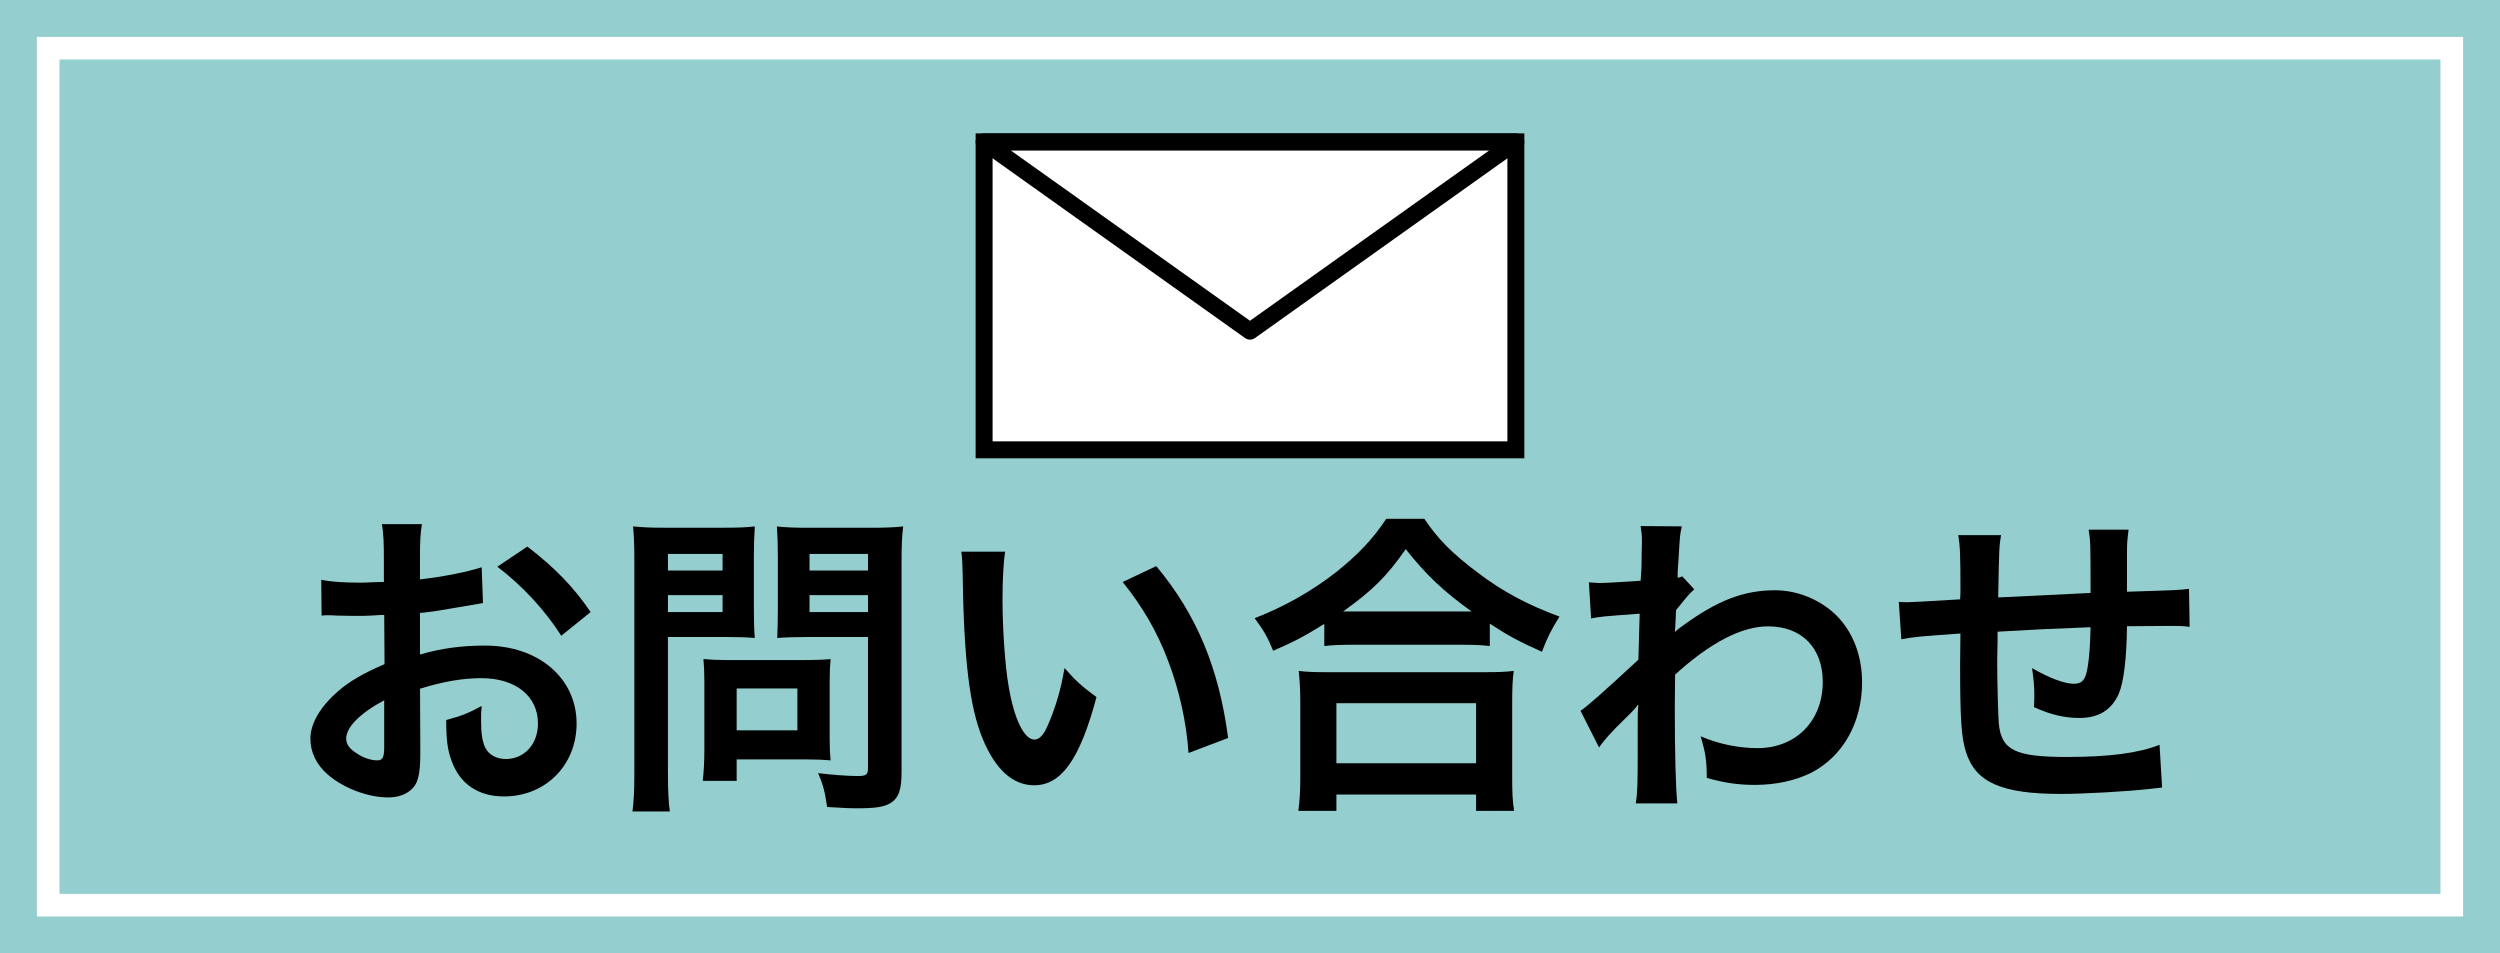
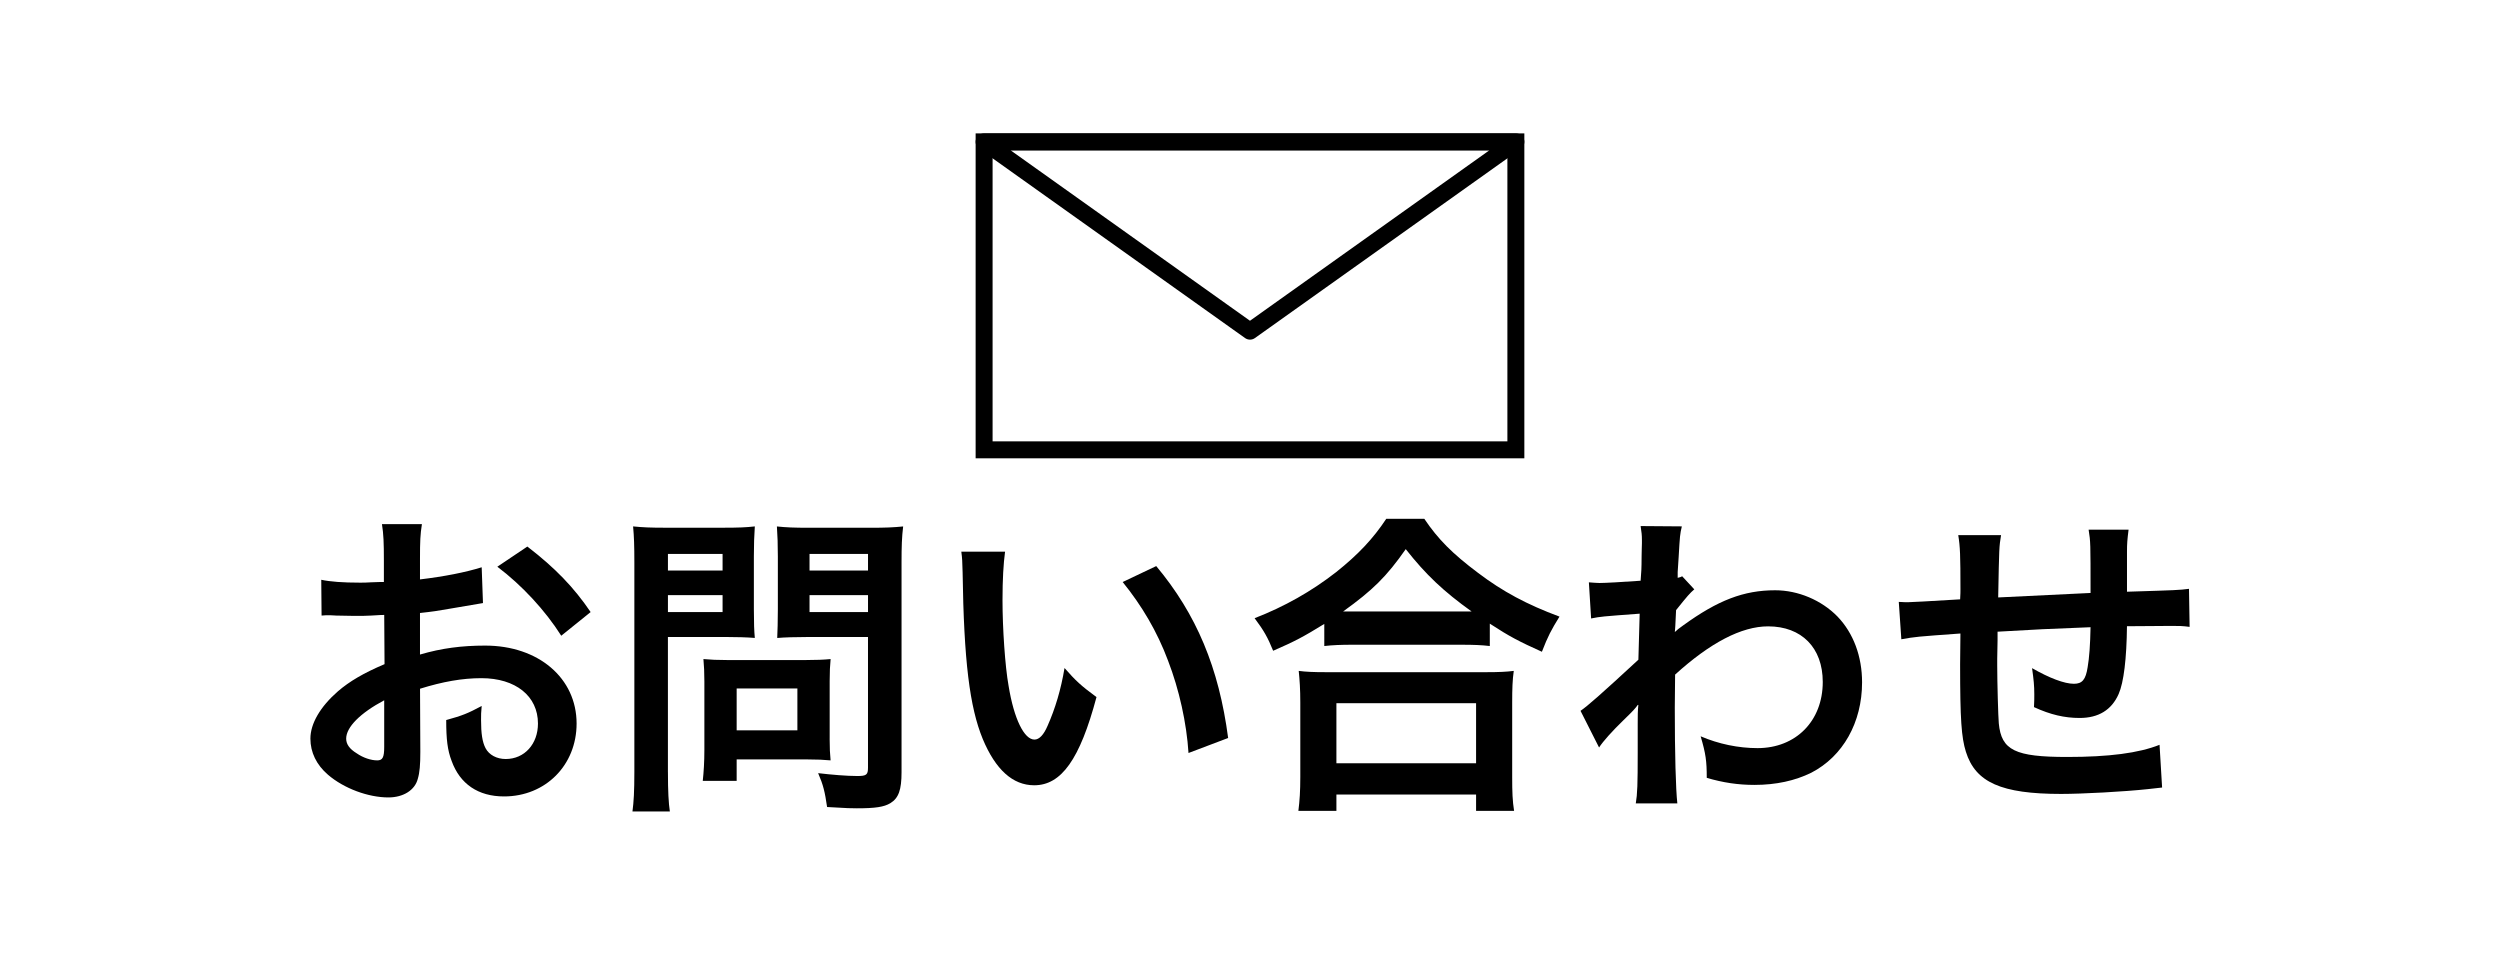
<svg xmlns="http://www.w3.org/2000/svg" version="1.1" id="レイヤー_1" x="0px" y="0px" width="110.58px" height="42.171px" viewBox="0 0 110.58 42.171" enable-background="new 0 0 110.58 42.171" xml:space="preserve">
  <g>
-     <rect fill="#94cecf" width="110.58" height="42.171" />
    <rect x="2.131" y="2.132" fill="none" stroke="#FFFFFF" stroke-miterlimit="10" width="106.316" height="37.906" />
    <g>
      <path d="M18.592,33.251c0,0.58-0.028,0.919-0.113,1.201c-0.127,0.495-0.636,0.82-1.3,0.82c-0.89,0-1.965-0.396-2.672-1.004    c-0.509-0.438-0.777-0.989-0.777-1.598c0-0.664,0.438-1.412,1.216-2.091c0.509-0.438,1.131-0.807,2.063-1.202l-0.014-2.177    c-0.113,0-0.113,0-0.579,0.028c-0.212,0.014-0.41,0.014-0.764,0.014c-0.211,0-0.607-0.014-0.777-0.014    c-0.184-0.014-0.312-0.014-0.354-0.014c-0.057,0-0.17,0-0.297,0.014l-0.014-1.583c0.396,0.085,0.961,0.127,1.71,0.127    c0.142,0,0.297,0,0.495-0.015c0.339-0.014,0.41-0.014,0.565-0.014v-0.933c0-0.806-0.014-1.173-0.085-1.626h1.767    c-0.071,0.453-0.085,0.75-0.085,1.541v0.904c1.061-0.127,2.008-0.311,2.729-0.537l0.057,1.583    c-0.254,0.043-0.523,0.085-1.499,0.255c-0.466,0.084-0.749,0.127-1.287,0.184v1.838c0.961-0.282,1.852-0.396,2.884-0.396    c2.361,0,4.043,1.441,4.043,3.448c0,1.838-1.372,3.224-3.209,3.224c-1.145,0-1.951-0.552-2.318-1.569    c-0.184-0.48-0.24-0.947-0.24-1.81c0.721-0.198,0.961-0.297,1.569-0.622c-0.028,0.269-0.028,0.396-0.028,0.622    c0,0.594,0.057,0.976,0.198,1.244c0.155,0.297,0.495,0.48,0.891,0.48c0.834,0,1.428-0.664,1.428-1.569    c0-1.216-0.989-2.007-2.502-2.007c-0.848,0-1.71,0.155-2.714,0.467L18.592,33.251z M16.994,30.975    c-1.06,0.565-1.682,1.188-1.682,1.696c0,0.241,0.141,0.452,0.466,0.65c0.283,0.198,0.636,0.312,0.905,0.312    c0.24,0,0.311-0.128,0.311-0.594V30.975z M24.825,28.12c-0.707-1.117-1.739-2.234-2.827-3.053l1.328-0.892    c1.23,0.947,2.05,1.796,2.799,2.898L24.825,28.12z" />
      <path d="M29.544,34.156c0,0.848,0.029,1.37,0.085,1.738h-1.654c0.056-0.425,0.084-0.877,0.084-1.753v-9.258    c0-0.75-0.014-1.146-0.056-1.599c0.438,0.043,0.763,0.058,1.441,0.058h2.502c0.735,0,1.06-0.015,1.441-0.058    c-0.028,0.452-0.042,0.778-0.042,1.329v2.332c0,0.636,0.014,0.962,0.042,1.272c-0.339-0.028-0.833-0.042-1.3-0.042h-2.544V34.156z     M29.544,25.236h2.417v-0.735h-2.417V25.236z M29.544,27.074h2.417v-0.749h-2.417V27.074z M36.697,32.671    c0,0.41,0.014,0.693,0.042,0.962c-0.297-0.028-0.594-0.042-1.003-0.042h-3.152v0.947h-1.499c0.042-0.396,0.071-0.835,0.071-1.372    v-3.024c0-0.382-0.014-0.692-0.042-0.99c0.311,0.029,0.636,0.043,1.046,0.043h3.491c0.438,0,0.792-0.014,1.089-0.043    c-0.028,0.283-0.042,0.565-0.042,0.977V32.671z M32.584,32.304h2.686v-1.852h-2.686V32.304z M39.877,34.156    c0,0.776-0.127,1.145-0.495,1.37c-0.283,0.17-0.665,0.227-1.484,0.227c-0.226,0-0.382,0-1.314-0.057    c-0.099-0.679-0.17-0.975-0.396-1.498c0.593,0.07,1.272,0.127,1.738,0.127c0.396,0,0.467-0.057,0.467-0.367v-5.781h-2.729    c-0.466,0-0.975,0.014-1.286,0.042c0.014-0.382,0.028-0.664,0.028-1.272v-2.332c0-0.537-0.014-0.918-0.042-1.329    c0.424,0.043,0.735,0.058,1.442,0.058h2.686c0.679,0,1.018-0.015,1.456-0.058c-0.057,0.468-0.071,0.891-0.071,1.583V34.156z     M35.807,25.236h2.587v-0.735h-2.587V25.236z M35.807,27.074h2.587v-0.749h-2.587V27.074z" />
      <path d="M44.456,24.402c-0.07,0.523-0.113,1.216-0.113,2.148c0,1.23,0.113,2.926,0.269,3.788c0.24,1.471,0.692,2.375,1.145,2.375    c0.212,0,0.41-0.212,0.579-0.608c0.339-0.763,0.594-1.61,0.75-2.558c0.495,0.565,0.721,0.777,1.414,1.286    c-0.735,2.757-1.555,3.901-2.756,3.901c-0.947,0-1.71-0.692-2.276-2.05c-0.58-1.413-0.834-3.463-0.89-7.379    c-0.015-0.494-0.015-0.593-0.057-0.904H44.456z M51.142,25.039c1.781,2.134,2.771,4.494,3.181,7.604l-1.753,0.664    c-0.085-1.329-0.41-2.799-0.905-4.085c-0.48-1.286-1.159-2.432-2.007-3.478L51.142,25.039z" />
      <path d="M58.576,27.597c-0.919,0.566-1.287,0.764-2.262,1.188c-0.241-0.594-0.41-0.891-0.82-1.441    c1.315-0.509,2.517-1.188,3.604-2.036c0.976-0.777,1.64-1.483,2.219-2.36H63c0.608,0.904,1.244,1.541,2.375,2.39    c1.102,0.834,2.162,1.399,3.604,1.936c-0.368,0.595-0.509,0.862-0.778,1.555c-1.003-0.452-1.441-0.679-2.304-1.244v0.99    c-0.354-0.042-0.706-0.057-1.271-0.057h-4.835c-0.452,0-0.848,0.015-1.215,0.057V27.597z M57.43,35.866    c0.057-0.452,0.085-0.876,0.085-1.499v-3.293c0-0.579-0.028-0.989-0.07-1.399c0.311,0.042,0.649,0.057,1.215,0.057h7.067    c0.565,0,0.905-0.015,1.23-0.057c-0.057,0.396-0.07,0.792-0.07,1.399v3.308c0,0.65,0.014,1.046,0.084,1.484H65.29v-0.722h-6.178    v0.722H57.43z M59.112,33.76h6.178v-2.657h-6.178V33.76z M64.611,27.046c0.169,0,0.227,0,0.48,0    c-1.244-0.891-2.021-1.626-2.912-2.757c-0.848,1.216-1.469,1.823-2.77,2.757c0.17,0,0.24,0,0.396,0H64.611z" />
      <path d="M69.91,31.442c0.325-0.227,0.877-0.707,2.559-2.262c0.028-0.862,0.028-0.877,0.057-2.036    c-1.711,0.127-1.711,0.127-2.148,0.212l-0.099-1.598c0.226,0.015,0.339,0.029,0.466,0.029c0.254,0,1.032-0.043,1.823-0.1    c0.029-0.367,0.043-0.551,0.043-1.061c0-0.268,0.014-0.466,0.014-0.593c0-0.071,0-0.127,0-0.142c0-0.227-0.014-0.34-0.057-0.622    l1.823,0.014c-0.084,0.368-0.084,0.382-0.141,1.357c-0.014,0.269-0.014,0.269-0.043,0.664c0,0.113,0,0.113,0,0.255    c0.1-0.028,0.128-0.028,0.198-0.07l0.537,0.579c-0.197,0.17-0.297,0.283-0.806,0.919c-0.027,0.607-0.043,0.919-0.057,0.961    l0.029-0.014c0.056-0.057,0.154-0.142,0.339-0.269c1.54-1.117,2.686-1.556,4.071-1.556c1.018,0,2.049,0.438,2.755,1.159    c0.708,0.735,1.09,1.767,1.09,2.912c0,1.781-0.85,3.279-2.248,4c-0.721,0.354-1.556,0.538-2.517,0.538    c-0.721,0-1.385-0.1-2.105-0.312c0-0.749-0.043-1.061-0.27-1.838c0.792,0.34,1.669,0.523,2.517,0.523    c1.696,0,2.884-1.201,2.884-2.927c0-1.512-0.934-2.459-2.417-2.459c-1.174,0-2.559,0.722-4.114,2.134l-0.014,1.471    c0,2.021,0.043,3.604,0.113,4.227h-1.838c0.071-0.424,0.085-0.835,0.085-2.262v-1.258c0-0.396,0-0.552,0.028-0.835H72.44    c-0.099,0.143-0.198,0.256-0.622,0.665c-0.509,0.495-0.904,0.933-1.088,1.216L69.91,31.442z" />
-       <path d="M95.634,34.834c-0.155,0.015-0.155,0.015-0.636,0.071c-1.032,0.112-2.897,0.212-3.831,0.212    c-2.644,0-3.788-0.509-4.212-1.866c-0.198-0.636-0.255-1.427-0.255-3.859c0-0.211,0-0.268,0.014-1.371    c-1.978,0.143-1.978,0.143-2.614,0.255l-0.113-1.653c0.198,0.014,0.339,0.014,0.41,0.014c0.127,0,0.905-0.042,2.304-0.127    c0.014-0.226,0.014-0.354,0.014-0.438c0-1.498-0.014-1.895-0.098-2.403h1.894c-0.085,0.523-0.085,0.523-0.127,2.757    c1.979-0.099,1.979-0.099,4.085-0.198c0-2.247,0-2.247-0.085-2.799h1.767c-0.057,0.453-0.07,0.622-0.07,0.976v0.891    c0,0.212,0,0.339,0,0.425c0,0.168,0,0.268,0,0.296s0,0.085,0,0.156c2.275-0.071,2.275-0.071,2.742-0.128l0.028,1.683    c-0.325-0.043-0.452-0.043-0.806-0.043c-0.495,0-1.301,0.014-1.965,0.014c-0.015,1.429-0.142,2.488-0.368,2.998    c-0.311,0.706-0.891,1.06-1.724,1.06c-0.665,0-1.287-0.142-2.021-0.48c0.014-0.283,0.014-0.368,0.014-0.565    c0-0.382-0.027-0.65-0.099-1.159c0.764,0.438,1.428,0.692,1.852,0.692c0.368,0,0.522-0.184,0.607-0.735    c0.071-0.41,0.113-0.975,0.128-1.767c-2.149,0.085-2.149,0.085-4.113,0.198c0,0.184,0,0.197,0,0.382c0,0.07,0,0.07-0.015,0.819    c0,0.085,0,0.227,0,0.297c0,0.734,0.043,2.276,0.07,2.559c0.113,1.188,0.722,1.484,3.025,1.484c1.837,0,3.166-0.17,4.085-0.538    L95.634,34.834z" />
+       <path d="M95.634,34.834c-0.155,0.015-0.155,0.015-0.636,0.071c-1.032,0.112-2.897,0.212-3.831,0.212    c-2.644,0-3.788-0.509-4.212-1.866c-0.198-0.636-0.255-1.427-0.255-3.859c0-0.211,0-0.268,0.014-1.371    c-1.978,0.143-1.978,0.143-2.614,0.255l-0.113-1.653c0.198,0.014,0.339,0.014,0.41,0.014c0.127,0,0.905-0.042,2.304-0.127    c0.014-0.226,0.014-0.354,0.014-0.438c0-1.498-0.014-1.895-0.098-2.403h1.894c-0.085,0.523-0.085,0.523-0.127,2.757    c1.979-0.099,1.979-0.099,4.085-0.198c0-2.247,0-2.247-0.085-2.799h1.767c-0.057,0.453-0.07,0.622-0.07,0.976v0.891    c0,0.212,0,0.339,0,0.425c0,0.168,0,0.268,0,0.296s0,0.085,0,0.156c2.275-0.071,2.275-0.071,2.742-0.128l0.028,1.683    c-0.325-0.043-0.452-0.043-0.806-0.043c-0.495,0-1.301,0.014-1.965,0.014c-0.015,1.429-0.142,2.488-0.368,2.998    c-0.311,0.706-0.891,1.06-1.724,1.06c-0.665,0-1.287-0.142-2.021-0.48c0.014-0.283,0.014-0.368,0.014-0.565    c0-0.382-0.027-0.65-0.099-1.159c0.764,0.438,1.428,0.692,1.852,0.692c0.368,0,0.522-0.184,0.607-0.735    c0.071-0.41,0.113-0.975,0.128-1.767c-2.149,0.085-2.149,0.085-4.113,0.198c0,0.184,0,0.197,0,0.382c0,0.07,0,0.07-0.015,0.819    c0,0.085,0,0.227,0,0.297c0,0.734,0.043,2.276,0.07,2.559c0.113,1.188,0.722,1.484,3.025,1.484c1.837,0,3.166-0.17,4.085-0.538    z" />
    </g>
    <g>
      <g>
        <rect x="43.529" y="6.275" fill="#FFFFFF" width="23.521" height="13.622" />
        <path d="M67.425,20.272H43.154V5.9h24.271V20.272z M43.904,19.522h22.771V6.65H43.904V19.522z" />
      </g>
      <g>
        <path d="M55.29,15.023c-0.076,0-0.152-0.023-0.217-0.069L43.312,6.581c-0.133-0.095-0.189-0.265-0.14-0.42     c0.05-0.155,0.194-0.261,0.357-0.261H67.05c0.164,0,0.308,0.105,0.357,0.261s-0.007,0.325-0.139,0.42l-11.762,8.373     C55.442,15,55.366,15.023,55.29,15.023z M44.702,6.65l10.587,7.538L65.876,6.65H44.702z" />
      </g>
    </g>
  </g>
</svg>